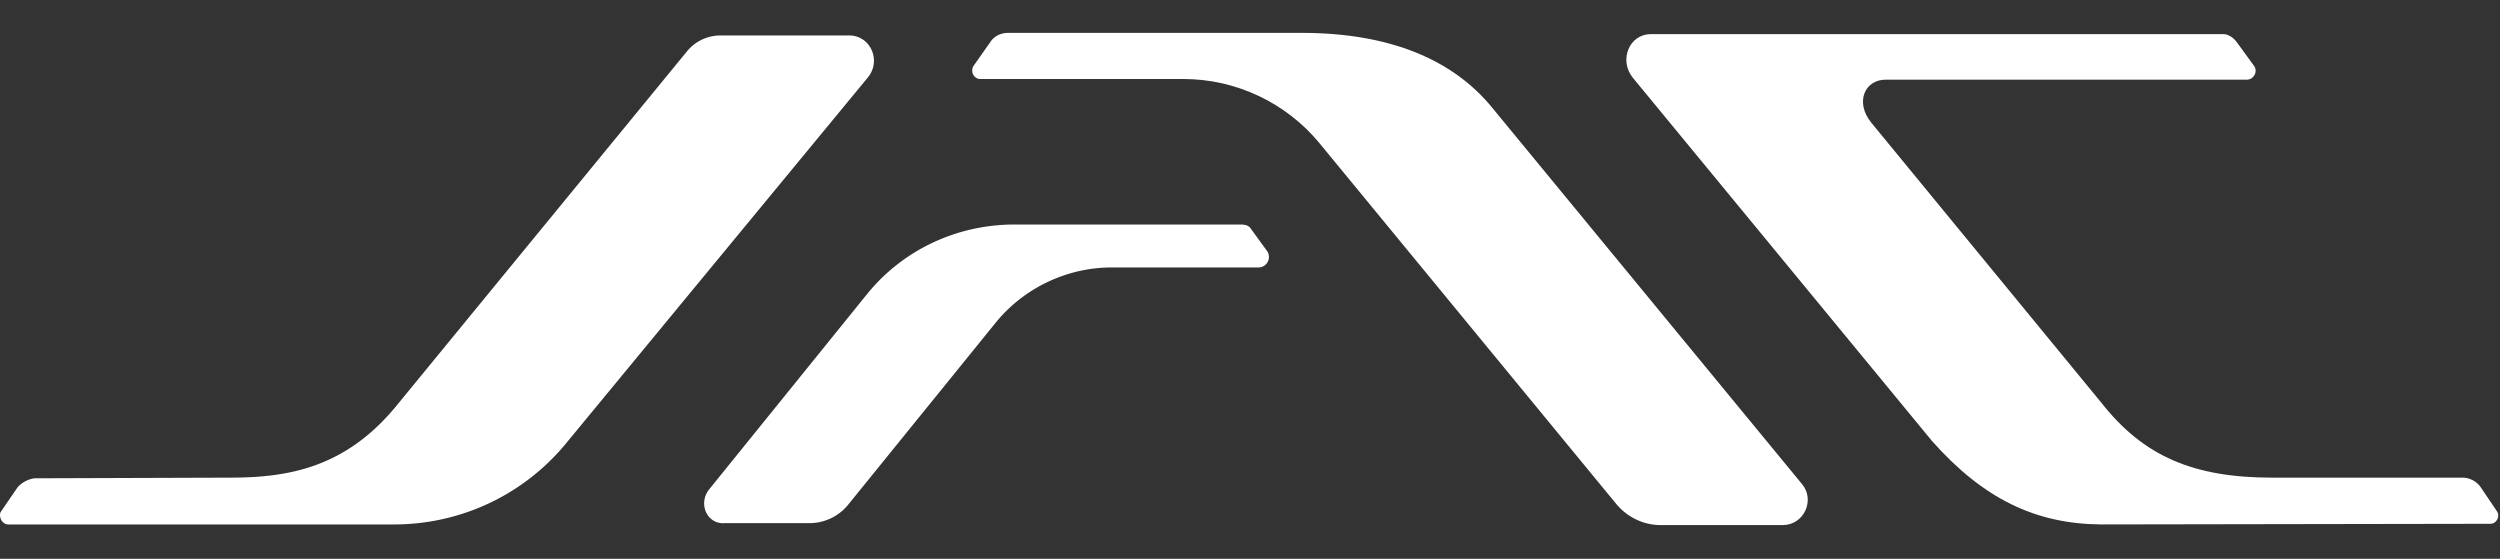
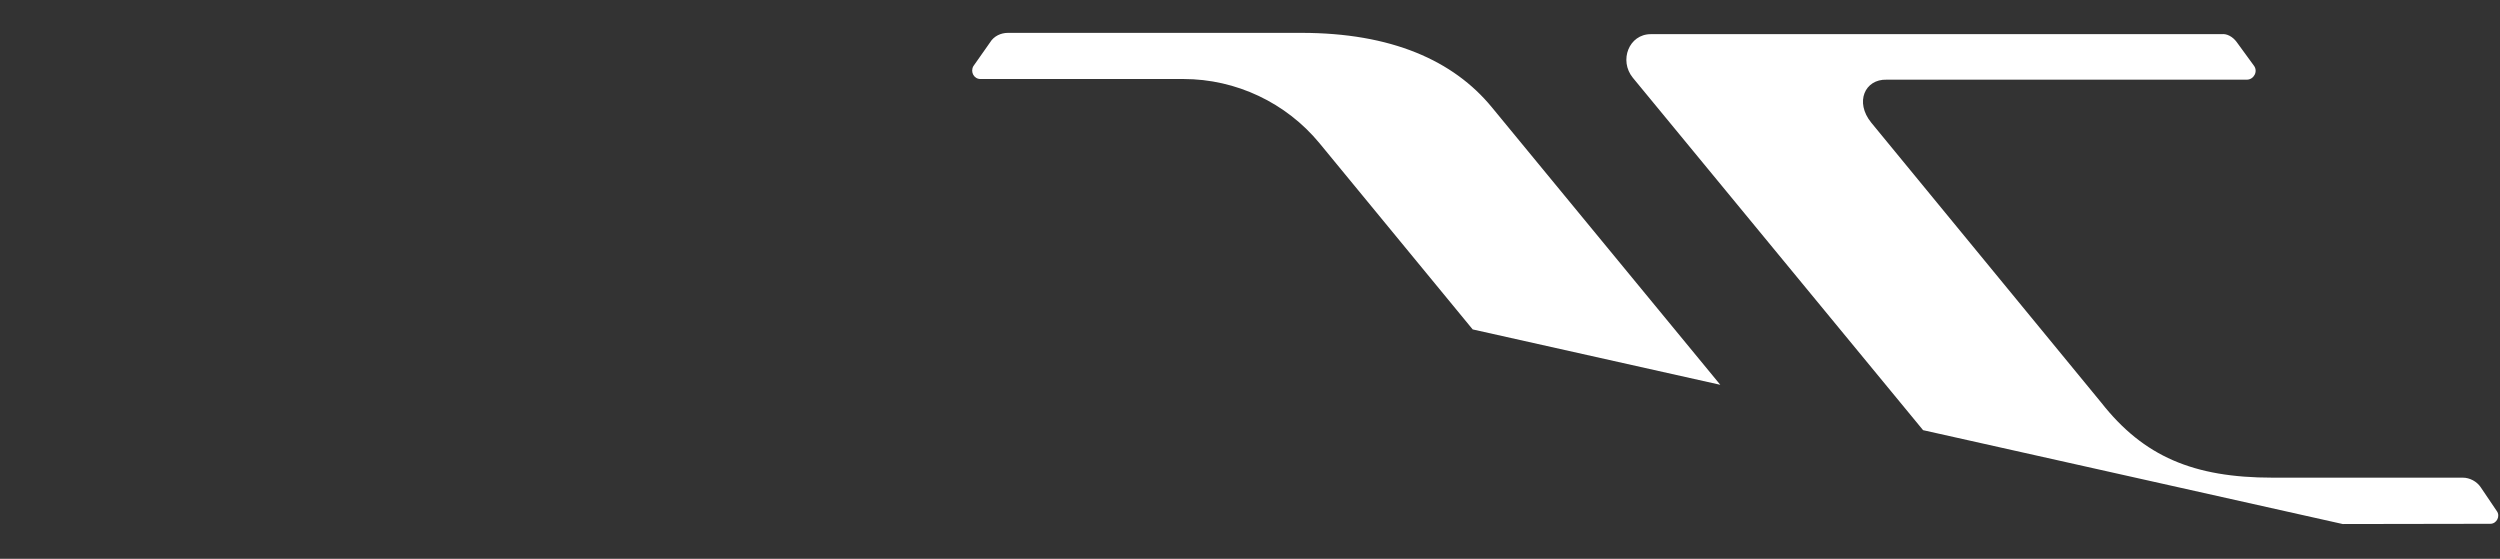
<svg xmlns="http://www.w3.org/2000/svg" width="170" height="38" fill="none">
  <rect width="100%" height="100%" fill="#333333" stroke="none" />
  <g clip-path="url(#clip0_22851_2426)" fill="#fff">
-     <path d="M.557 35.662h26.235c4.532 0 8.803-2.005 11.68-5.491L58.998 5.287c.958-1.133.218-2.877-1.264-2.877h-8.716c-.915 0-1.743.393-2.31 1.09L26.88 27.687c-3.443 4.14-7.321 4.793-11.243 4.793l-13.205.044c-.436 0-1.002.305-1.264.654L.034 34.834c-.13.348.13.828.523.828zm47.676-2.397L58.91 20.06c2.44-3.05 6.145-4.793 10.067-4.793h15.34c.349 0 .61.043.785.348l1.046 1.438a.711.711 0 01-.567 1.133h-9.98c-3.05 0-5.97 1.395-7.888 3.748l-10.066 12.42a3.395 3.395 0 01-2.615 1.22h-5.753c-1.22.088-1.83-1.35-1.046-2.309z" />
    <path d="M66.667 5.373H80.48c3.574 0 6.973 1.613 9.24 4.358l20.22 24.58c.741.87 1.831 1.394 2.964 1.394h8.324c1.438 0 2.222-1.7 1.307-2.79L101.443 7.292C98.829 4.109 94.601 2.235 88.5 2.235H68.54c-.479 0-.958.218-1.22.654l-1.133 1.612c-.218.393.044.872.48.872zm85.418-2.527l1.176 1.613c.305.392 0 .959-.479.959H128.29c-1.482-.044-2.179 1.525-1.046 2.92l15.645 19.044c2.877 3.66 6.276 5.099 11.636 5.099h12.943c.48 0 .959.261 1.221.653l1.089 1.613c.262.348 0 .871-.436.871l-26.496.044c-4.445-.044-7.975-1.743-11.462-5.665l-20.352-24.71c-.958-1.177-.261-2.964 1.221-2.964h38.829c.349-.043.741.175 1.003.523z" />
  </g>
  <defs>
    <clipPath id="clip0_22851_2426">
-       <path fill="#fff" d="M0 0h169.882v38H0z" />
+       <path fill="#fff" d="M0 0h169.882v38z" />
    </clipPath>
  </defs>
</svg>